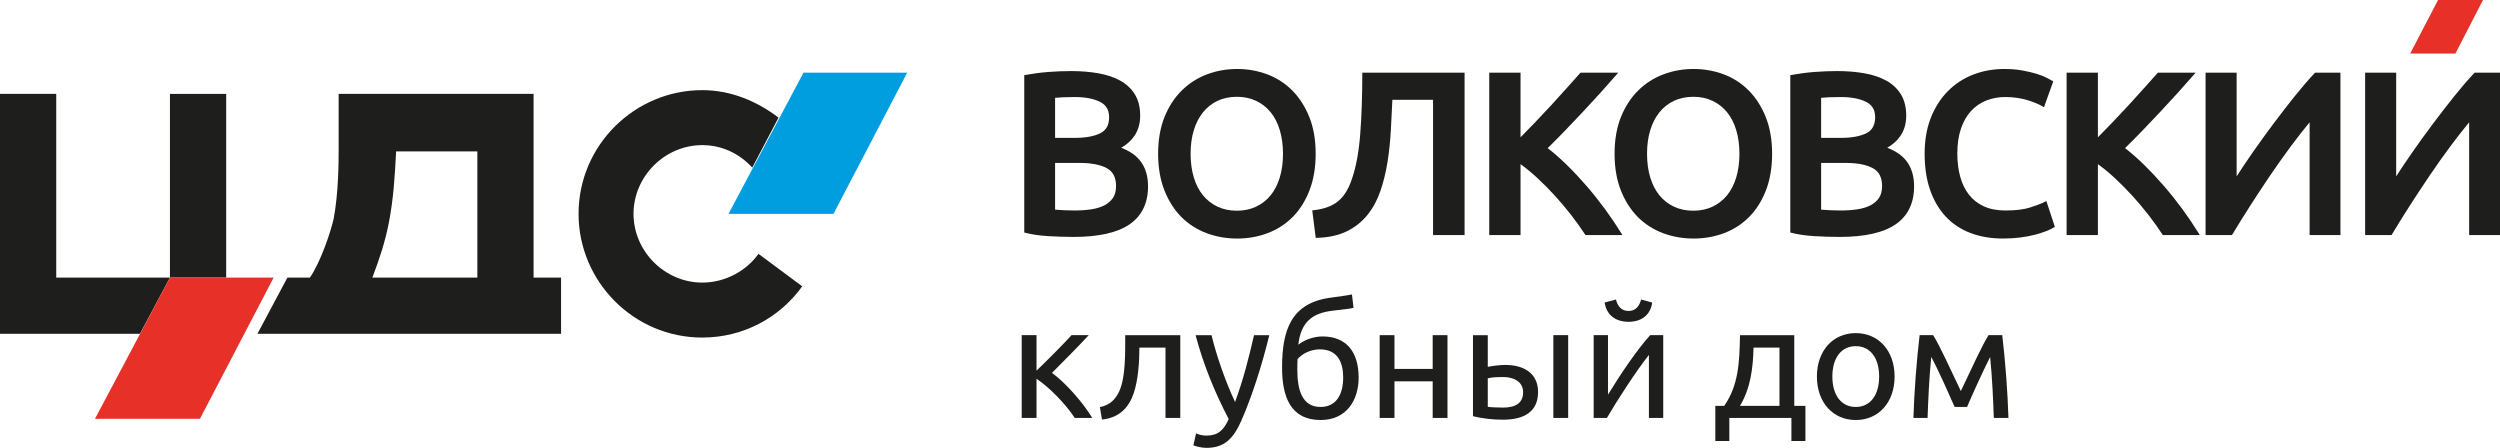
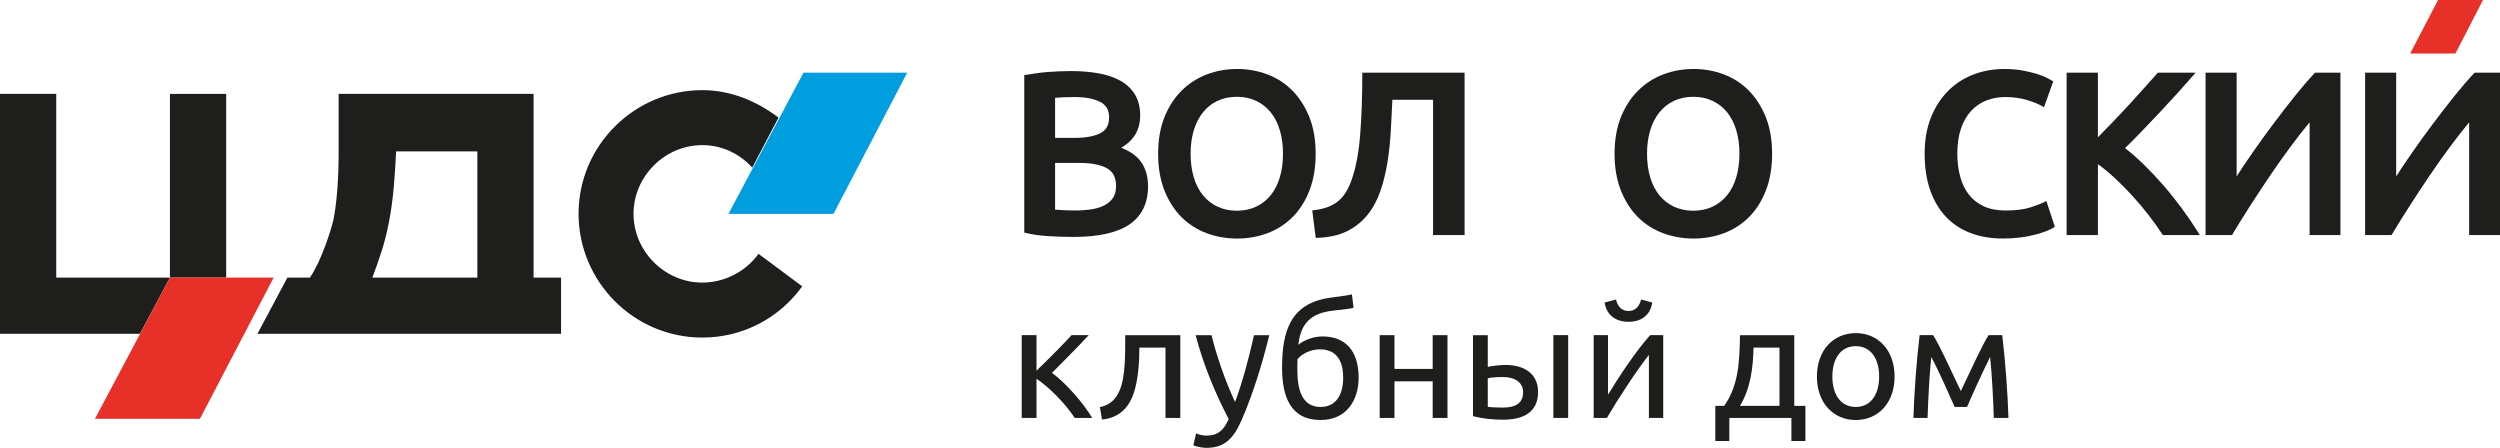
<svg xmlns="http://www.w3.org/2000/svg" version="1.0" id="Слой_1" x="0px" y="0px" width="241.347px" height="43.236px" viewBox="0 0 241.347 43.236" style="enable-background:new 0 0 241.347 43.236;" xml:space="preserve">
  <g>
    <path style="fill:#1E1E1C;" d="M37.517,21.61c0.482-2.412,0.603-4.704,0.724-6.997h7.841v12.184H35.949   C36.673,24.868,37.155,23.42,37.517,21.61 M51.511,26.798V9.064H32.692v5.308c0,1.086,0,4.222-0.482,6.756   c-0.241,1.086-1.206,4.101-2.292,5.669h-2.172l-2.895,5.429h29.313v-5.429L51.511,26.798L51.511,26.798z" />
    <rect x="16.406" y="9.065" style="fill:#1E1E1C;" width="5.429" height="17.733" />
    <polygon style="fill:#1E1E1C;" points="16.406,26.798 5.429,26.798 5.429,9.064 0,9.064 0,32.226 13.512,32.226  " />
    <path style="fill:#1E1E1C;" d="M67.796,27.28c-3.619,0-6.636-3.016-6.636-6.635s3.016-6.635,6.636-6.635   c1.93,0,3.619,0.844,4.826,2.171l2.533-4.825c-2.051-1.568-4.584-2.654-7.359-2.654c-6.514,0-11.943,5.308-11.943,11.943   c0,6.514,5.307,11.943,11.943,11.943c3.98,0,7.479-1.93,9.65-4.946l-4.222-3.137C72.018,26.195,69.967,27.28,67.796,27.28" />
    <polygon style="fill:#E63028;" points="19.302,40.429 9.168,40.429 16.407,26.797 26.419,26.797  " />
    <polygon style="fill:#E63028;" points="235.367,0 232.675,5.171 237.041,5.171 239.705,0  " />
    <polygon style="fill:#009DDF;" points="80.463,20.646 70.329,20.646 77.567,7.014 87.58,7.014  " />
    <g>
      <g>
        <path style="fill:#1E1E1C;" d="M108.239,14.266c0.54-0.306,0.974-0.7,1.29-1.172c0.36-0.537,0.543-1.188,0.543-1.933     c0-0.805-0.171-1.491-0.508-2.041c-0.334-0.548-0.809-0.997-1.411-1.332c-0.593-0.33-1.307-0.57-2.12-0.713     c-0.805-0.142-1.69-0.214-2.629-0.214c-0.342,0-0.707,0.007-1.086,0.022c-0.388,0.016-0.776,0.038-1.154,0.067     c-0.397,0.031-0.783,0.073-1.144,0.124c-0.36,0.05-0.715,0.106-1.054,0.168l-0.085,0.015v15.19l0.078,0.02     c0.63,0.164,1.372,0.275,2.207,0.327c0.831,0.052,1.667,0.078,2.484,0.078c2.406,0,4.221-0.408,5.394-1.212     c1.186-0.813,1.787-2.048,1.787-3.669c0-0.955-0.233-1.756-0.691-2.383C109.721,15.034,109.081,14.583,108.239,14.266z      M101.857,13.311V9.445c0.213-0.024,0.468-0.042,0.759-0.055c0.352-0.015,0.737-0.022,1.145-0.022     c0.993,0,1.808,0.154,2.42,0.458c0.6,0.295,0.891,0.783,0.891,1.491c0,0.754-0.28,1.26-0.857,1.548     c-0.592,0.295-1.425,0.446-2.476,0.446H101.857z M107.743,17.969c0,0.467-0.103,0.852-0.305,1.145     c-0.204,0.297-0.484,0.537-0.832,0.715c-0.356,0.181-0.781,0.308-1.263,0.38c-0.487,0.073-1.027,0.111-1.603,0.111     c-0.301,0-0.63-0.007-0.978-0.023c-0.311-0.012-0.614-0.031-0.905-0.058v-4.51h2.374c1.109,0,1.986,0.168,2.607,0.501     C107.447,16.557,107.743,17.125,107.743,17.969z" />
        <path style="fill:#1E1E1C;" d="M126.404,11.311c-0.406-1.013-0.958-1.877-1.641-2.567c-0.687-0.693-1.499-1.219-2.415-1.564     c-0.917-0.346-1.898-0.521-2.917-0.521c-1.02,0-2.001,0.175-2.916,0.521c-0.916,0.345-1.735,0.87-2.437,1.564     c-0.698,0.691-1.258,1.555-1.664,2.568c-0.405,1.013-0.61,2.201-0.61,3.533c0,1.331,0.205,2.523,0.61,3.542     c0.406,1.022,0.958,1.886,1.641,2.57c0.684,0.683,1.5,1.206,2.426,1.552c0.922,0.345,1.914,0.52,2.95,0.52     c1.034,0,2.023-0.175,2.938-0.52c0.918-0.347,1.73-0.869,2.415-1.552c0.683-0.683,1.231-1.548,1.629-2.571     c0.398-1.022,0.6-2.214,0.6-3.541C127.014,13.512,126.809,12.324,126.404,11.311z M123.859,14.844     c0,0.835-0.104,1.602-0.309,2.28c-0.203,0.677-0.5,1.258-0.883,1.728c-0.384,0.471-0.857,0.84-1.404,1.098     c-0.548,0.26-1.171,0.392-1.853,0.392c-0.696,0-1.327-0.132-1.874-0.392c-0.547-0.257-1.019-0.627-1.404-1.098     c-0.385-0.471-0.683-1.053-0.884-1.728c-0.205-0.68-0.309-1.447-0.309-2.28c0-0.832,0.104-1.596,0.309-2.269     c0.202-0.668,0.5-1.25,0.885-1.729c0.382-0.477,0.854-0.85,1.403-1.11c0.549-0.26,1.18-0.392,1.874-0.392     c0.68,0,1.303,0.132,1.853,0.392c0.55,0.26,1.022,0.63,1.404,1.099c0.383,0.47,0.68,1.051,0.883,1.728     C123.755,13.241,123.859,14.009,123.859,14.844z" />
        <path style="fill:#1E1E1C;" d="M131.515,7.12c0,2.131-0.068,4.088-0.2,5.818c-0.133,1.729-0.403,3.184-0.798,4.328     c-0.16,0.481-0.352,0.905-0.571,1.262c-0.215,0.352-0.47,0.652-0.759,0.889c-0.286,0.238-0.629,0.43-1.019,0.574     c-0.391,0.146-0.857,0.249-1.381,0.307l-0.105,0.011l0.337,2.655l0.094-0.002c1.142-0.03,2.122-0.245,2.913-0.636     c0.792-0.392,1.459-0.923,1.987-1.579c0.526-0.653,0.945-1.427,1.245-2.297c0.3-0.87,0.53-1.803,0.685-2.774     c0.157-0.976,0.266-2.001,0.325-3.047c0.057-1.009,0.108-2.015,0.151-2.993h3.926v13.058h3.044V7.015h-9.875V7.12H131.515z" />
-         <path style="fill:#1E1E1C;" d="M154.951,20.195c-0.58-0.789-1.186-1.55-1.802-2.261c-0.622-0.718-1.267-1.404-1.915-2.038     c-0.619-0.604-1.232-1.141-1.822-1.598c0.529-0.517,1.082-1.074,1.647-1.659c0.588-0.611,1.173-1.225,1.752-1.843     c0.566-0.602,1.137-1.222,1.699-1.843c0.583-0.647,1.095-1.224,1.564-1.765l0.15-0.172h-3.645l-0.031,0.034     c-0.388,0.433-0.82,0.917-1.296,1.452c-0.473,0.533-0.979,1.092-1.506,1.662c-0.538,0.583-1.074,1.154-1.594,1.695     c-0.495,0.515-0.942,0.974-1.361,1.394V7.015h-3.021v15.678h3.021v-6.845c0.521,0.373,1.055,0.811,1.589,1.305     c0.593,0.548,1.173,1.132,1.723,1.734c0.546,0.596,1.081,1.232,1.591,1.891c0.5,0.647,0.948,1.276,1.334,1.868l0.031,0.047h3.568     l-0.098-0.159C156.054,21.763,155.524,20.976,154.951,20.195z" />
        <path style="fill:#1E1E1C;" d="M168.826,8.743c-0.687-0.693-1.499-1.219-2.414-1.564c-0.917-0.346-1.898-0.521-2.916-0.521     c-1.02,0-2.001,0.175-2.917,0.521c-0.916,0.345-1.735,0.87-2.437,1.564c-0.697,0.689-1.257,1.554-1.664,2.568     c-0.405,1.013-0.61,2.201-0.61,3.533c0,1.331,0.205,2.523,0.61,3.542c0.406,1.022,0.958,1.886,1.641,2.57     c0.684,0.683,1.5,1.206,2.425,1.552c0.923,0.345,1.916,0.52,2.951,0.52c1.034,0,2.023-0.175,2.938-0.52     c0.918-0.347,1.73-0.869,2.415-1.552c0.683-0.683,1.231-1.548,1.63-2.571c0.398-1.022,0.6-2.214,0.6-3.541     c0-1.33-0.205-2.519-0.61-3.533C170.062,10.297,169.509,9.433,168.826,8.743z M167.923,14.844c0,0.835-0.104,1.602-0.309,2.28     c-0.203,0.675-0.5,1.257-0.884,1.728c-0.385,0.471-0.857,0.841-1.404,1.098c-0.548,0.26-1.171,0.392-1.852,0.392     c-0.696,0-1.327-0.132-1.875-0.392c-0.546-0.257-1.019-0.627-1.404-1.098c-0.384-0.47-0.681-1.051-0.883-1.728     c-0.205-0.678-0.309-1.445-0.309-2.28s0.104-1.599,0.309-2.269c0.203-0.67,0.499-1.251,0.884-1.729     c0.383-0.476,0.855-0.85,1.403-1.11c0.55-0.26,1.181-0.392,1.875-0.392c0.68,0,1.303,0.132,1.852,0.392s1.022,0.63,1.404,1.099     c0.384,0.471,0.682,1.053,0.884,1.728C167.819,13.241,167.923,14.009,167.923,14.844z" />
-         <path style="fill:#1E1E1C;" d="M182.191,14.266c0.539-0.305,0.973-0.699,1.291-1.172c0.36-0.536,0.543-1.187,0.543-1.933     c0-0.805-0.171-1.492-0.507-2.041c-0.334-0.548-0.809-0.997-1.411-1.332c-0.594-0.33-1.307-0.57-2.12-0.713     c-0.805-0.142-1.691-0.214-2.63-0.214c-0.341,0-0.706,0.007-1.086,0.022c-0.386,0.015-0.774,0.038-1.154,0.067     c-0.395,0.031-0.78,0.073-1.144,0.124c-0.36,0.05-0.715,0.106-1.054,0.168l-0.085,0.015v15.19l0.078,0.02     c0.63,0.164,1.373,0.275,2.207,0.327c0.831,0.052,1.667,0.078,2.485,0.078c2.406,0,4.221-0.408,5.393-1.212     c1.186-0.813,1.787-2.048,1.787-3.669c0-0.954-0.232-1.756-0.69-2.383C183.673,15.034,183.033,14.583,182.191,14.266z      M175.809,13.311V9.445c0.213-0.024,0.469-0.042,0.759-0.055c0.352-0.015,0.737-0.022,1.145-0.022     c0.993,0,1.808,0.154,2.421,0.458c0.6,0.296,0.891,0.783,0.891,1.491c0,0.753-0.281,1.26-0.857,1.548     c-0.592,0.295-1.425,0.446-2.476,0.446H175.809z M181.39,19.114c-0.204,0.297-0.484,0.537-0.832,0.715     c-0.356,0.181-0.781,0.308-1.263,0.38c-0.487,0.073-1.027,0.111-1.603,0.111c-0.301,0-0.63-0.007-0.978-0.023     c-0.31-0.012-0.613-0.031-0.905-0.058v-4.51h2.374c1.108,0,1.986,0.168,2.608,0.501c0.608,0.325,0.904,0.894,0.904,1.739     C181.695,18.436,181.593,18.821,181.39,19.114z" />
        <path style="fill:#1E1E1C;" d="M197.444,19.461c-0.339,0.177-0.822,0.366-1.435,0.563c-0.613,0.197-1.421,0.296-2.401,0.296     c-0.815,0-1.521-0.136-2.1-0.404c-0.578-0.268-1.061-0.648-1.435-1.131c-0.377-0.484-0.66-1.068-0.84-1.737     c-0.183-0.671-0.276-1.421-0.276-2.227c0-0.905,0.118-1.712,0.351-2.4c0.233-0.683,0.56-1.256,0.972-1.704     c0.411-0.447,0.905-0.788,1.468-1.012c0.566-0.225,1.184-0.338,1.837-0.338c0.761,0,1.475,0.1,2.123,0.296     c0.649,0.198,1.155,0.408,1.503,0.626l0.11,0.068l0.869-2.421l0.03-0.082l-0.076-0.043c-0.104-0.06-0.284-0.157-0.538-0.291     c-0.255-0.137-0.575-0.263-0.978-0.387c-0.382-0.119-0.844-0.229-1.373-0.327c-0.526-0.098-1.119-0.147-1.76-0.147     c-1.064,0-2.075,0.183-3.006,0.543c-0.933,0.36-1.756,0.898-2.447,1.598c-0.691,0.699-1.244,1.563-1.642,2.568     c-0.397,1.003-0.599,2.173-0.599,3.476c0,1.302,0.175,2.47,0.52,3.471c0.346,1.008,0.849,1.873,1.495,2.57     c0.648,0.701,1.45,1.24,2.383,1.599c0.93,0.36,1.994,0.543,3.162,0.543c0.596,0,1.164-0.034,1.686-0.101     c0.523-0.068,1.001-0.159,1.42-0.271c0.417-0.111,0.785-0.229,1.093-0.35c0.312-0.121,0.562-0.245,0.746-0.368l0.066-0.044     l-0.822-2.49L197.444,19.461z" />
        <path style="fill:#1E1E1C;" d="M210.689,20.195c-0.575-0.783-1.181-1.544-1.802-2.261c-0.628-0.724-1.272-1.409-1.915-2.038     c-0.617-0.602-1.229-1.139-1.822-1.598c0.529-0.517,1.082-1.074,1.647-1.659c0.587-0.611,1.172-1.225,1.752-1.843     c0.552-0.587,1.108-1.19,1.699-1.843c0.561-0.622,1.086-1.216,1.564-1.765l0.15-0.172h-3.645l-0.031,0.035     c-0.387,0.432-0.818,0.916-1.296,1.451c-0.465,0.525-0.972,1.084-1.505,1.662c-0.525,0.569-1.062,1.14-1.595,1.695     c-0.495,0.515-0.942,0.974-1.361,1.394V7.015h-3.021v15.678h3.021v-6.845c0.522,0.373,1.056,0.811,1.589,1.305     c0.591,0.547,1.171,1.131,1.724,1.734c0.55,0.602,1.085,1.238,1.591,1.891c0.495,0.643,0.945,1.271,1.333,1.868l0.031,0.047     h3.569l-0.098-0.159C211.788,21.757,211.256,20.969,210.689,20.195z" />
        <path style="fill:#1E1E1C;" d="M223.465,7.048c-0.593,0.624-1.241,1.374-1.925,2.228c-0.678,0.849-1.373,1.747-2.066,2.669     c-0.69,0.92-1.367,1.856-2.011,2.783c-0.566,0.813-1.084,1.586-1.541,2.301V7.015h-2.999v15.678h2.552l0.03-0.05     c0.511-0.857,1.081-1.776,1.695-2.732c0.623-0.971,1.276-1.962,1.94-2.944c0.664-0.983,1.35-1.95,2.04-2.876     c0.617-0.828,1.217-1.596,1.787-2.285v10.887h2.977V7.015h-2.449L223.465,7.048z" />
        <path style="fill:#1E1E1C;" d="M238.898,7.015l-0.031,0.033c-0.593,0.624-1.241,1.374-1.925,2.228     c-0.678,0.849-1.373,1.747-2.066,2.669c-0.69,0.92-1.367,1.856-2.011,2.783c-0.566,0.813-1.084,1.586-1.541,2.301V7.015h-2.998     v15.678h2.551l0.03-0.05c0.511-0.857,1.081-1.776,1.695-2.732c0.623-0.971,1.276-1.962,1.94-2.944     c0.656-0.971,1.342-1.938,2.04-2.876c0.617-0.828,1.217-1.596,1.787-2.285v10.887h2.978V7.015H238.898z" />
      </g>
      <path style="fill:#1E1E1C;" d="M105.443,40.347h-1.691c-0.906-1.398-2.504-2.996-3.688-3.78v3.78h-1.429v-7.991h1.429v3.426    c0.983-0.937,2.69-2.658,3.381-3.426h1.66c-0.906,0.983-2.52,2.612-3.549,3.642C102.845,36.921,104.582,38.903,105.443,40.347z" />
      <path style="fill:#1E1E1C;" d="M109.441,37.981c-0.446,1.291-1.322,2.351-3.058,2.52l-0.199-1.199    c0.998-0.2,1.537-0.783,1.89-1.582c0.599-1.368,0.553-3.658,0.553-5.363h5.317v7.991h-1.429v-6.792h-2.52    C109.995,34.923,109.887,36.675,109.441,37.981z" />
      <path style="fill:#1E1E1C;" d="M116.436,42.053c1.122,0,1.675-0.476,2.182-1.598c-1.291-2.459-2.459-5.27-3.196-8.098h1.537    c0.445,1.844,1.291,4.364,2.274,6.454c0.784-2.151,1.322-4.225,1.829-6.454h1.475c-0.738,3.012-1.645,5.823-2.69,8.236    c-0.814,1.844-1.706,2.643-3.396,2.643c-0.43,0-1.061-0.154-1.245-0.246l0.262-1.152    C115.698,41.946,116.083,42.053,116.436,42.053z" />
      <path style="fill:#1E1E1C;" d="M127.672,32.48c2.289,0,3.489,1.475,3.489,3.98c0,2.136-1.138,4.088-3.673,4.088    c-2.92,0-3.719-2.29-3.719-5.056c0-3.581,0.845-6.208,4.61-6.745c1.137-0.169,1.567-0.2,2.136-0.323l0.154,1.291    c-0.277,0.077-0.523,0.107-1.998,0.277c-2.028,0.231-3.088,1.137-3.334,3.288C125.966,32.771,126.888,32.48,127.672,32.48z     M127.487,39.287c1.552,0,2.182-1.275,2.182-2.827c0-1.398-0.476-2.734-2.258-2.734c-0.861,0-1.721,0.414-2.151,0.952    c-0.016,0.231-0.016,0.692-0.016,1.045C125.244,37.643,125.705,39.287,127.487,39.287z" />
      <path style="fill:#1E1E1C;" d="M138.309,40.347v-3.534h-3.688v3.534h-1.429v-7.991h1.429v3.258h3.688v-3.258h1.429v7.991H138.309z    " />
      <path style="fill:#1E1E1C;" d="M143.628,32.357v3.058c0.354-0.076,1.106-0.184,1.721-0.184c1.675,0,3.135,0.753,3.135,2.613    c0,1.92-1.367,2.673-3.396,2.673c-0.969,0-1.967-0.107-2.889-0.337v-7.822L143.628,32.357L143.628,32.357z M143.628,36.521v2.751    c0.246,0.047,1.015,0.076,1.46,0.076c1.244,0,1.952-0.445,1.952-1.49c0-1.03-0.938-1.46-1.905-1.46    C144.582,36.398,144.043,36.414,143.628,36.521z M149.959,40.347v-7.991h1.43v7.991H149.959z" />
      <path style="fill:#1E1E1C;" d="M160.566,40.347h-1.382v-6.085c-1.229,1.552-3.073,4.395-4.057,6.085h-1.276v-7.991h1.383v5.747    c1.076-1.783,2.797-4.349,4.073-5.747h1.259L160.566,40.347L160.566,40.347z M154.911,29.206l1.091-0.292    c0.169,0.66,0.538,1.106,1.214,1.106c0.676,0,1.045-0.446,1.214-1.106l1.076,0.292c-0.169,1.168-0.998,1.86-2.289,1.86    C155.926,31.066,155.081,30.374,154.911,29.206z" />
      <path style="fill:#1E1E1C;" d="M166.456,39.18c1.368-1.983,1.475-4.118,1.521-6.823h5.24v6.823h1.076v3.396h-1.352v-2.229h-5.993    v2.229h-1.352V39.18H166.456z M171.788,33.555h-2.504c-0.046,1.952-0.277,3.903-1.307,5.624h3.811V33.555z" />
      <path style="fill:#1E1E1C;" d="M179.152,40.548c-2.181,0-3.749-1.675-3.749-4.195s1.568-4.195,3.749-4.195    c2.183,0,3.749,1.675,3.749,4.195S181.335,40.548,179.152,40.548z M179.152,33.418c-1.398,0-2.258,1.136-2.258,2.935    s0.861,2.935,2.258,2.935c1.399,0,2.259-1.136,2.259-2.935S180.551,33.418,179.152,33.418z" />
      <path style="fill:#1E1E1C;" d="M186.086,40.347h-1.367c0.076-2.504,0.307-5.548,0.599-7.991h1.307    c0.66,1.061,1.521,2.981,2.673,5.393c1.153-2.412,2.013-4.333,2.675-5.393h1.321c0.292,2.443,0.523,5.486,0.6,7.991h-1.414    c-0.061-1.783-0.154-3.857-0.354-5.885c-0.645,1.259-1.812,3.826-2.228,4.824h-1.199c-0.446-1.013-1.598-3.626-2.258-4.824    C186.24,36.491,186.147,38.565,186.086,40.347z" />
    </g>
  </g>
</svg>